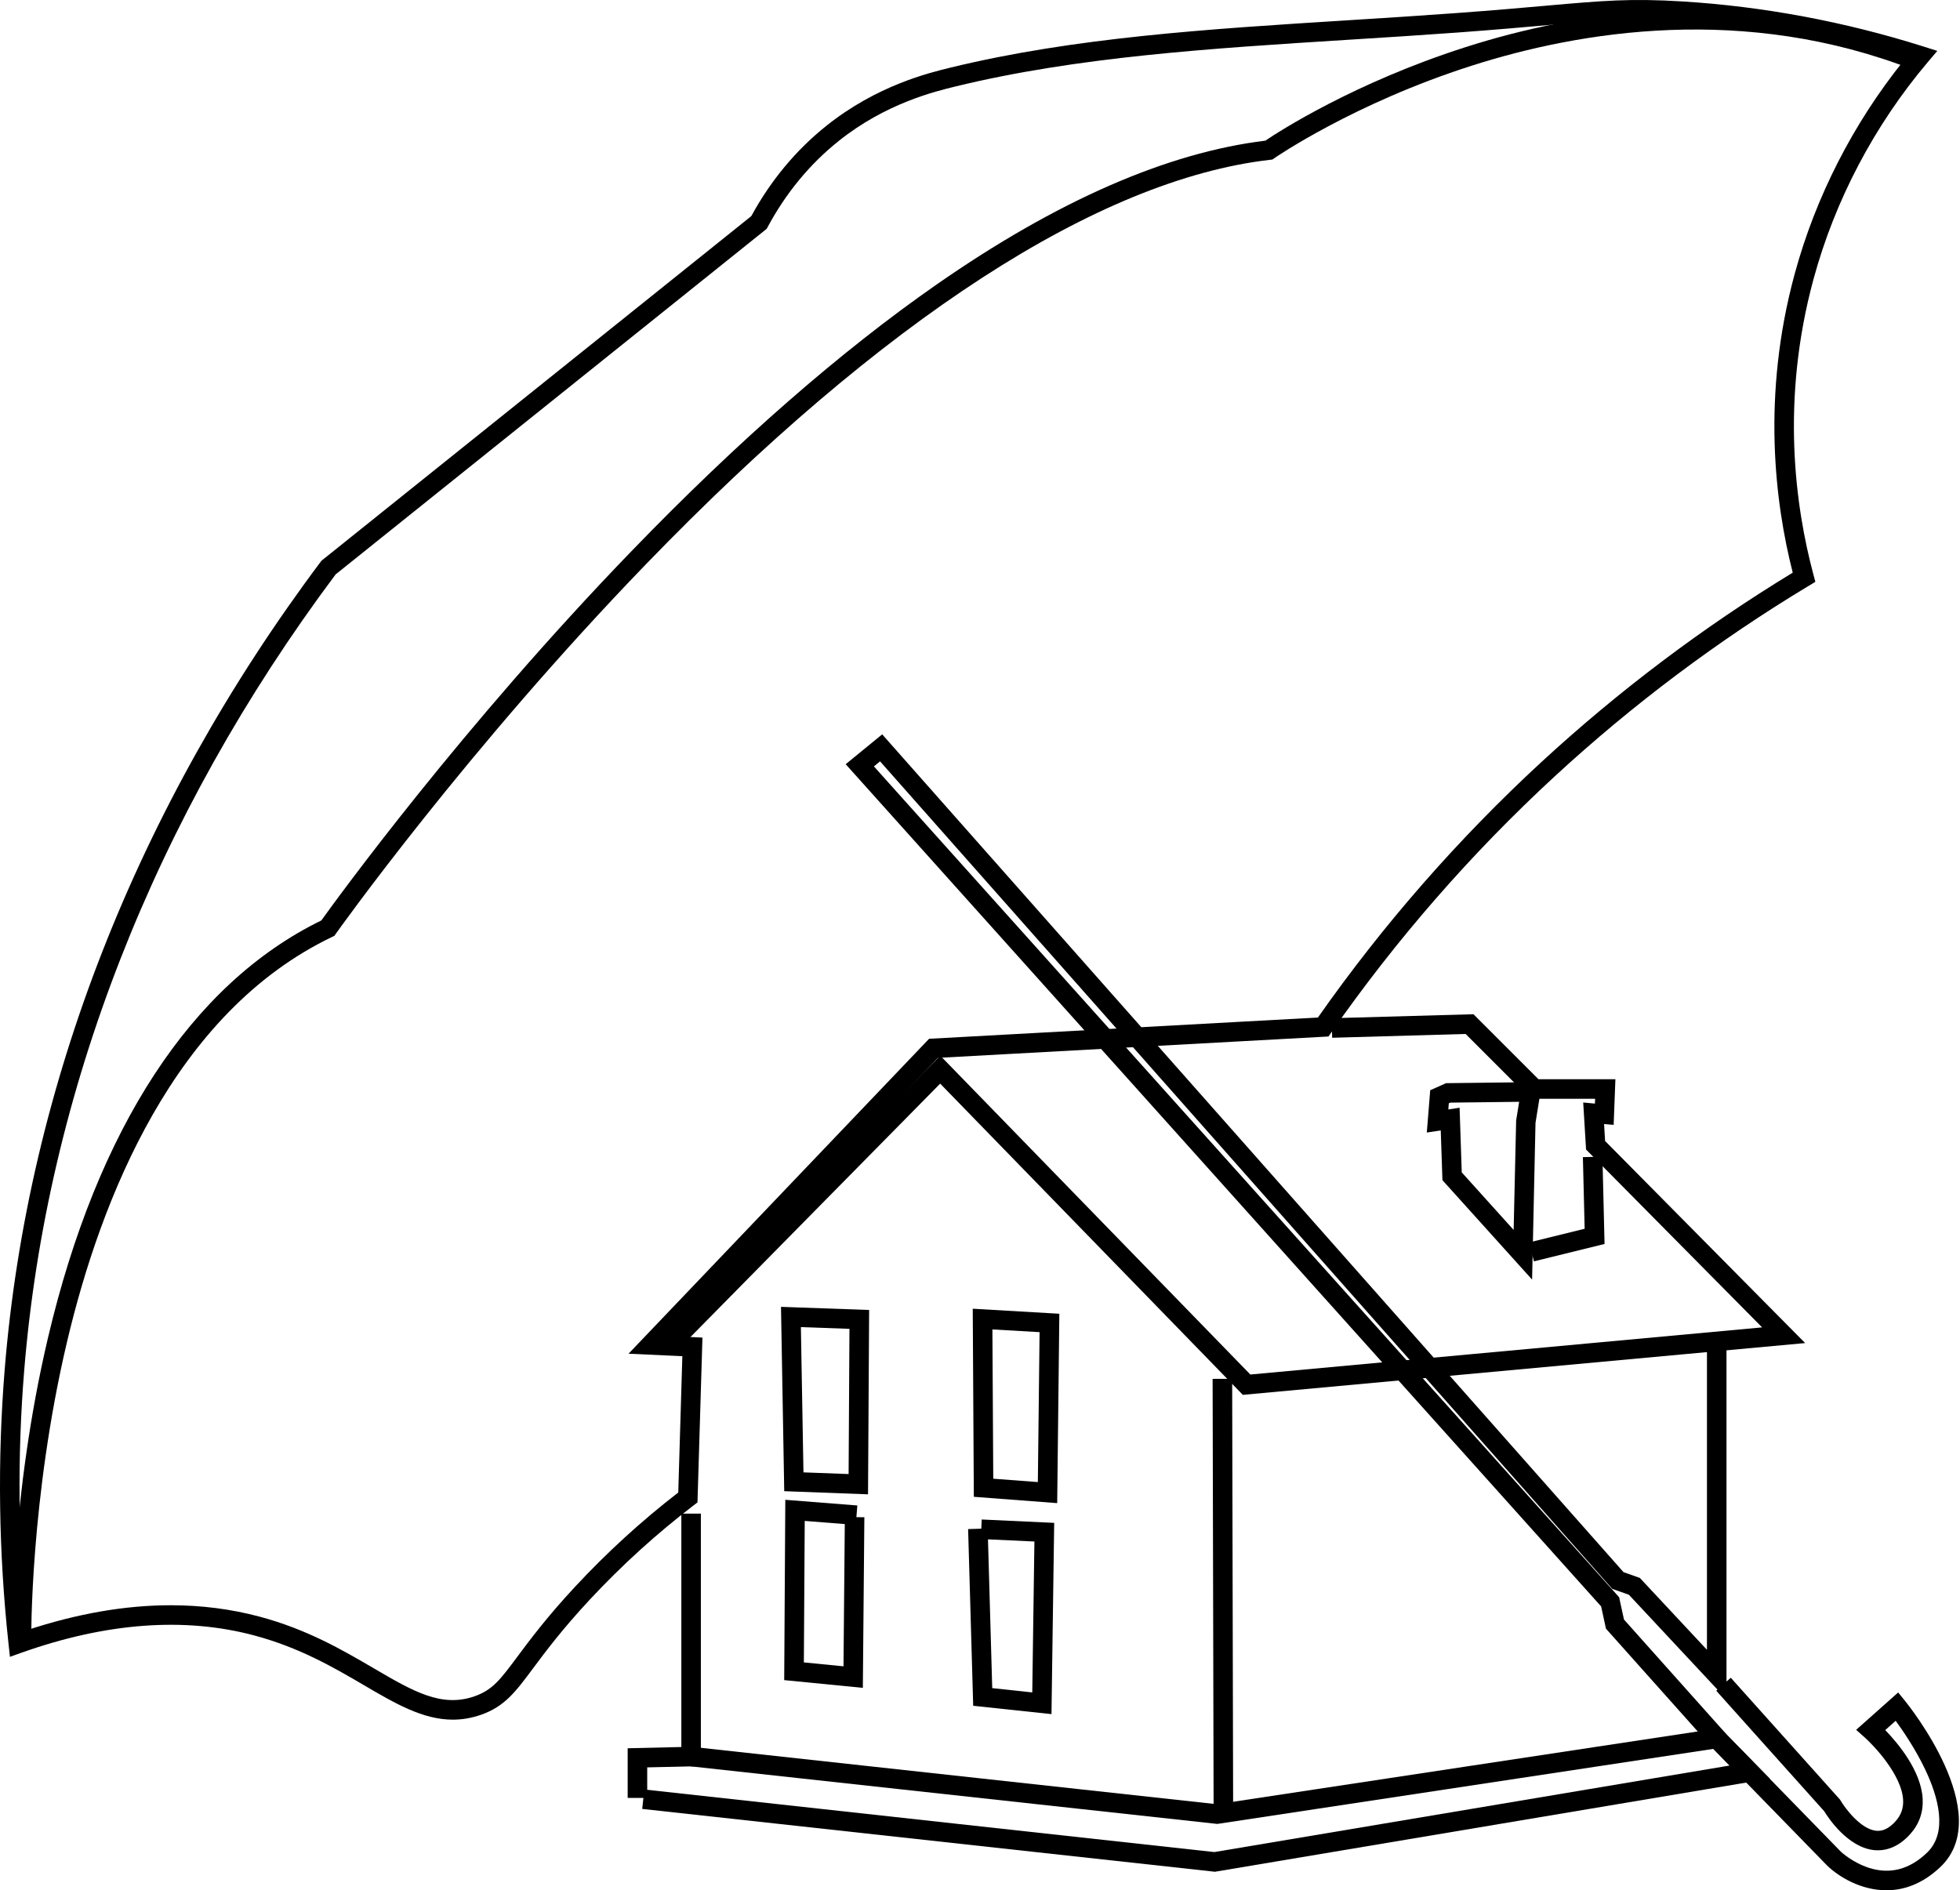
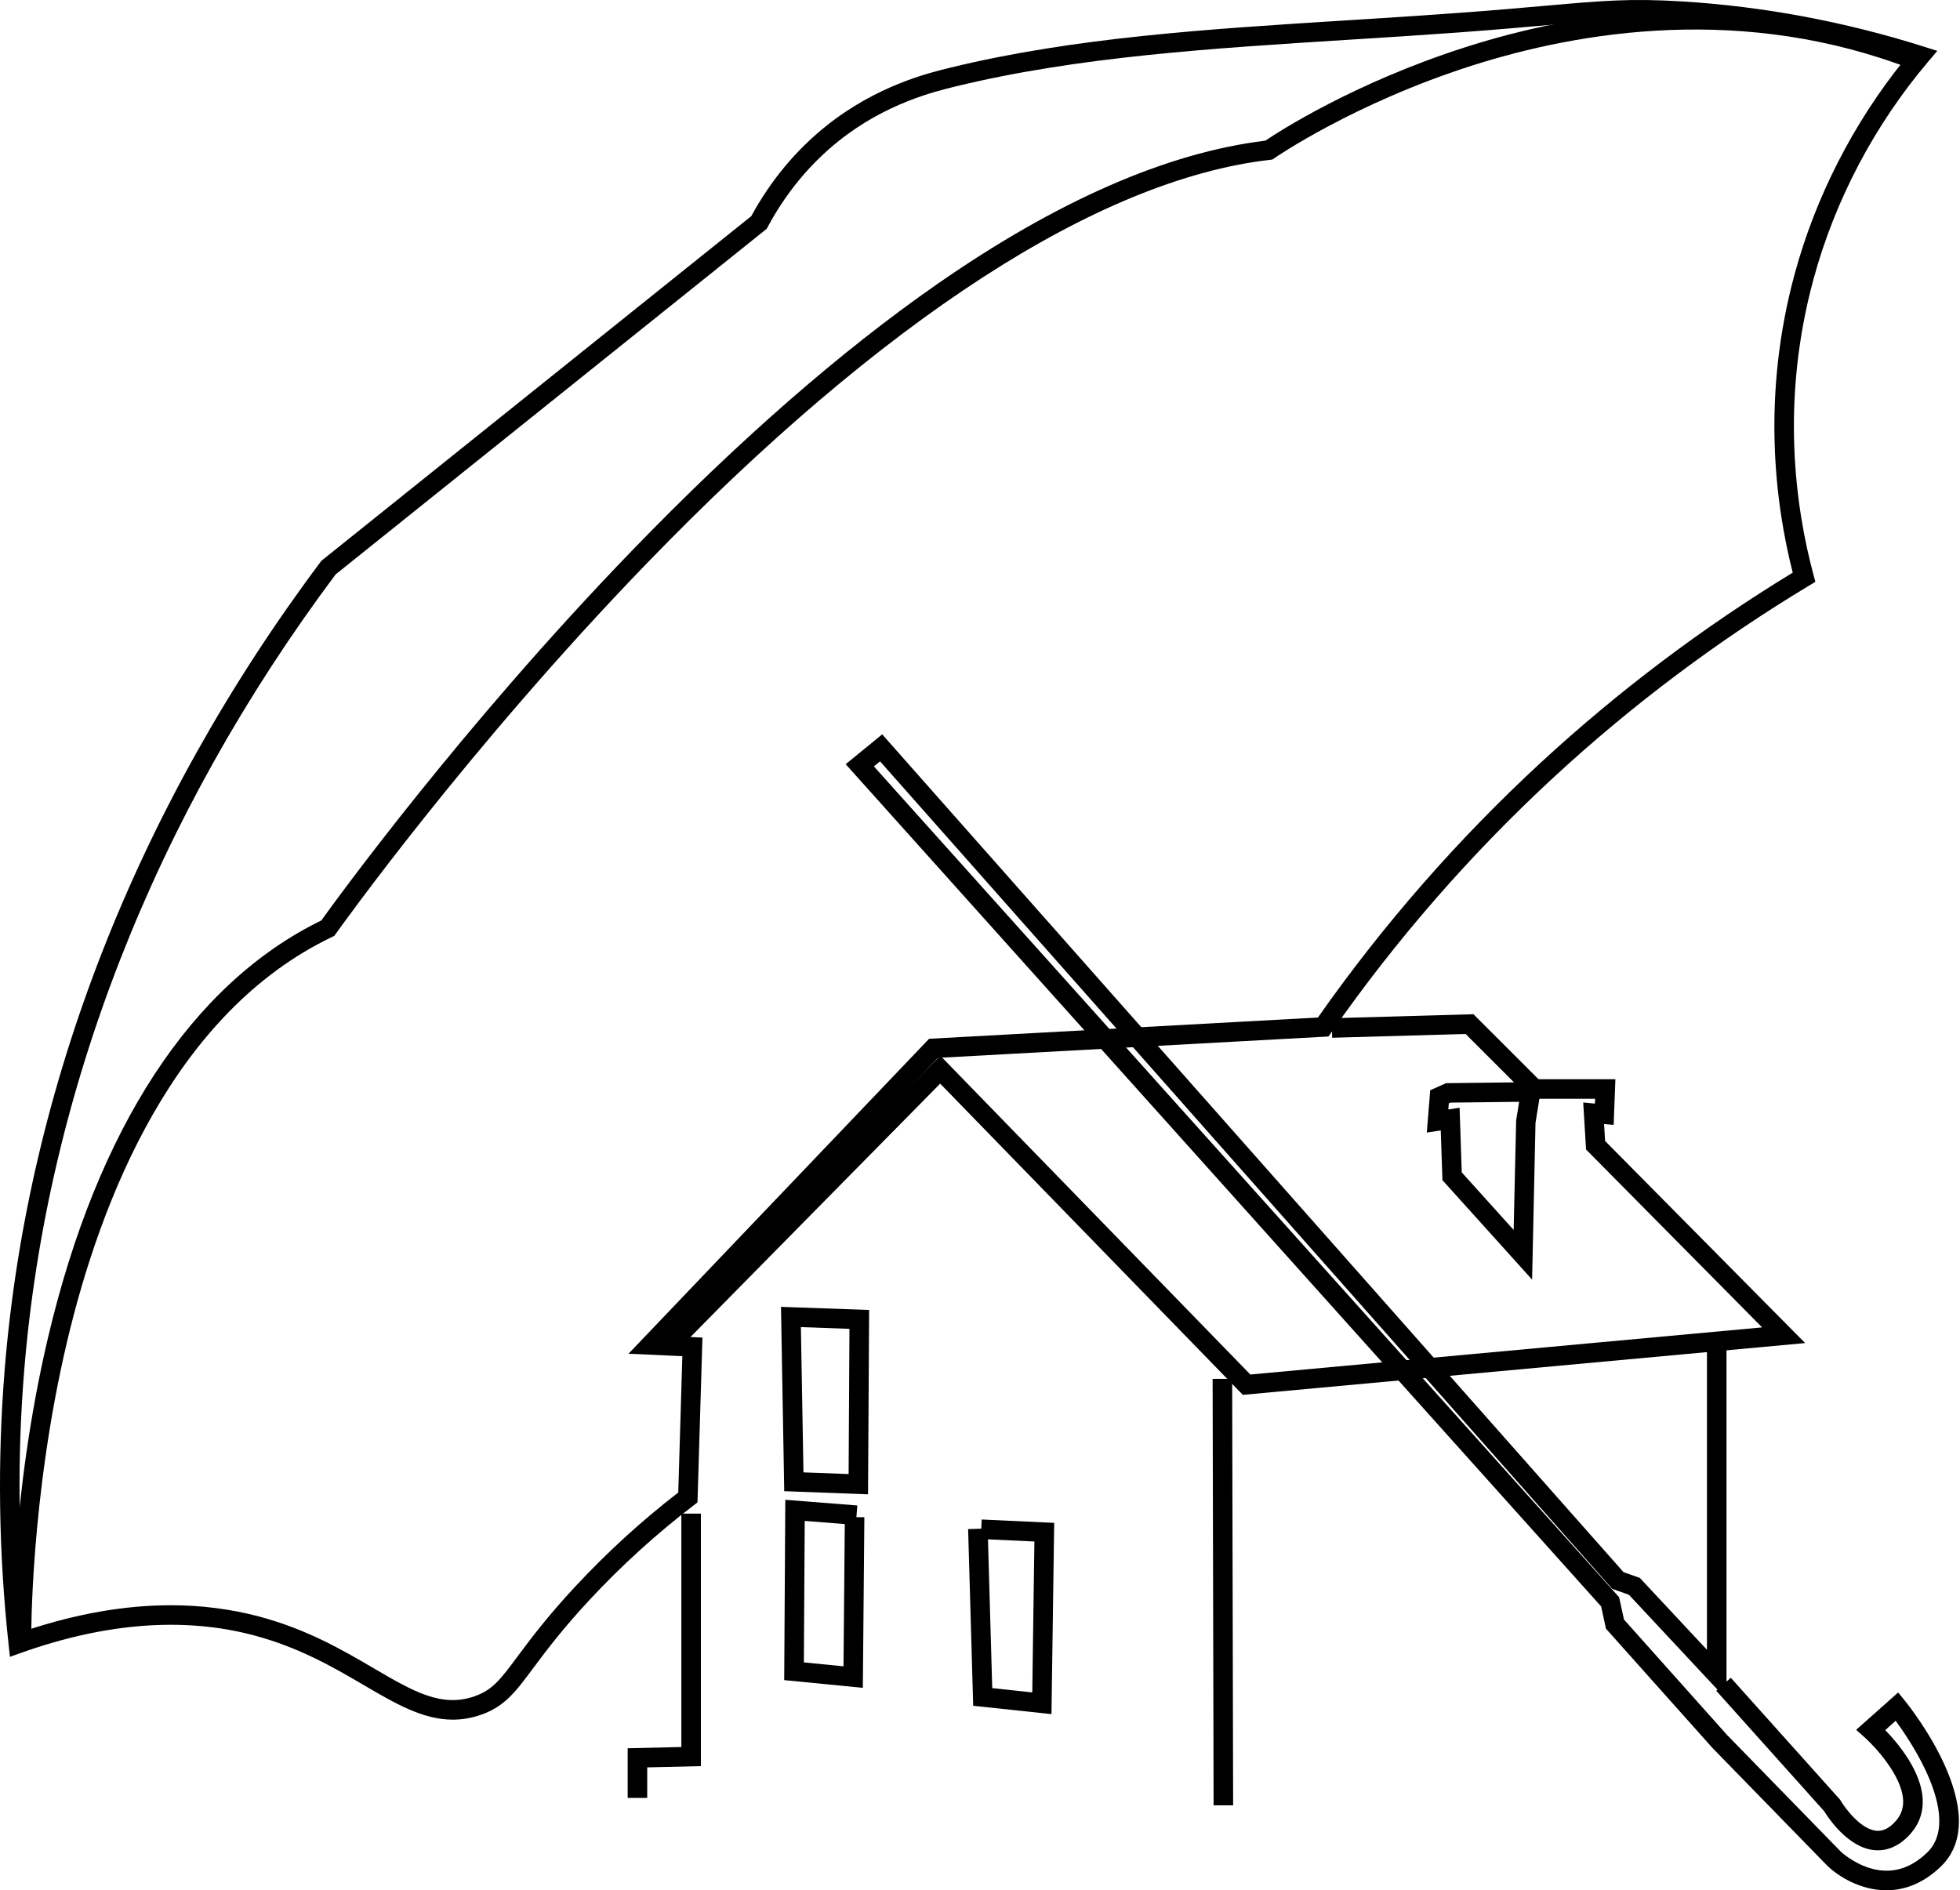
<svg xmlns="http://www.w3.org/2000/svg" width="141" height="136" viewBox="0 0 141 136" fill="none">
  <path d="M32.578 123.725C30.416 123.725 28.417 122.555 26.188 121.248C24.017 119.977 21.56 118.541 18.293 117.666C13.277 116.325 7.645 116.744 1.553 118.906L0.715 119.205L0.619 118.322C-0.098 111.726 -0.193 105.065 0.338 98.522C1.991 78.161 9.853 58.067 23.072 40.413L23.126 40.343L54.048 15.548C55.448 12.978 57.267 10.791 59.46 9.042C63.081 6.154 66.793 5.249 68.381 4.863C77.288 2.696 86.847 2.094 96.968 1.459C99.519 1.298 102.153 1.132 104.759 0.941C107.489 0.742 109.578 0.556 111.259 0.407C115.283 0.05 117.302 -0.127 121.036 0.104C126.875 0.466 132.704 1.557 138.361 3.343L139.367 3.661L138.684 4.468C134.844 9.006 131.999 14.412 130.458 20.097C128.09 28.824 129.15 36.472 130.458 41.349L130.595 41.861L130.142 42.134C123.605 46.07 117.451 50.686 111.845 55.857C105.845 61.39 100.435 67.593 95.766 74.292L95.569 74.573L67.47 76.111L48.363 96.135L50.533 96.236L50.176 108.095L49.909 108.298C47.238 110.339 44.719 112.628 42.419 115.099C40.422 117.247 39.225 118.855 38.351 120.028C37.077 121.74 36.306 122.775 34.603 123.374C33.908 123.615 33.236 123.725 32.578 123.725ZM12.284 115.493C14.494 115.493 16.62 115.766 18.656 116.308C22.106 117.23 24.65 118.721 26.896 120.034C29.719 121.687 31.76 122.879 34.142 122.041C35.441 121.586 36 120.832 37.226 119.185C38.12 117.984 39.343 116.34 41.392 114.138C43.67 111.69 46.158 109.417 48.793 107.382L49.087 97.573L45.216 97.396L66.837 74.738L94.809 73.208C99.493 66.531 104.902 60.348 110.891 54.823C116.439 49.709 122.517 45.126 128.967 41.201C127.679 36.14 126.734 28.459 129.102 19.727C130.606 14.179 133.308 8.893 136.94 4.373C131.708 2.804 126.335 1.837 120.951 1.502C117.327 1.278 115.466 1.441 111.386 1.803C109.702 1.952 107.604 2.138 104.866 2.34C102.252 2.531 99.614 2.697 97.061 2.857C87.004 3.49 77.504 4.086 68.718 6.225C67.223 6.591 63.719 7.442 60.343 10.136C58.265 11.795 56.541 13.881 55.223 16.336L55.155 16.462L24.144 41.327C11.115 58.75 3.369 78.566 1.738 98.635C1.238 104.8 1.3 111.073 1.924 117.292C5.54 116.095 9.003 115.493 12.284 115.493Z" fill="black" />
  <path d="M46.56 129.357H45.154V125.783L49.015 125.693V108.9H50.42V127.068L46.56 127.158V129.357Z" fill="black" />
-   <path d="M87.395 134.668L87.299 134.656L46.2 130.147L46.352 128.749L87.355 133.251L124.426 127.026L123.251 125.828L87.577 131.226L87.485 131.217L49.641 127.079L49.793 125.682L87.547 129.809L123.751 124.329L127.316 127.967L87.395 134.668Z" fill="black" />
  <path d="M89.408 100.356L67.635 77.964L49.27 96.602L47.029 97.426L46.545 96.104L48.489 95.393L67.644 75.954L89.948 98.893L126.765 95.502L114.099 82.704L113.894 79.322L114.737 79.401L114.751 79.055H110.098L105.434 74.391L95.835 74.664L95.795 73.258L105.999 72.971L110.68 77.649H116.21L116.084 80.933L115.395 80.871L115.468 82.091L129.86 96.63L89.408 100.356Z" fill="black" />
  <path d="M88.64 99.202L87.234 99.206L87.305 129.891L88.71 129.888L88.64 99.202Z" fill="black" />
  <path d="M135.707 136C133.885 136 132.296 135.044 131.453 134.232L123.187 125.755L115.531 117.179L115.183 115.577L60.837 54.982L63.464 52.835L116.793 113.111L117.968 113.527L122.796 118.698V96.768H124.202V120.984L124.511 120.709L132.369 129.478L132.406 129.54C132.74 130.108 133.857 131.606 134.973 131.719C135.454 131.767 135.909 131.542 136.368 131.03C136.764 130.588 136.941 130.086 136.908 129.492C136.81 127.733 134.864 125.641 134.122 124.983L133.529 124.457L136.551 121.769L137.015 122.337C137.285 122.669 143.586 130.485 139.608 134.306C138.31 135.55 136.955 136 135.707 136ZM132.442 133.236C132.442 133.236 133.271 134.01 134.458 134.389C135.968 134.87 137.373 134.502 138.633 133.29C140.165 131.819 139.409 129.236 138.504 127.326C137.801 125.848 136.901 124.529 136.373 123.806L135.622 124.475C136.527 125.409 138.197 127.394 138.313 129.404C138.369 130.38 138.065 131.24 137.413 131.965C136.454 133.031 135.475 133.177 134.829 133.112C132.92 132.918 131.514 130.776 131.23 130.312L123.465 121.644L123.555 121.565L117.178 114.736L115.983 114.315L115.863 114.177L63.31 54.777L62.868 55.14L116.478 114.916L116.827 116.521L124.227 124.81L132.442 133.236Z" fill="black" />
  <path d="M110.217 92.064L103.767 84.909L103.646 81.33L102.643 81.484L102.888 78.439L104.029 77.931L110.937 77.85L110.462 80.788L110.217 92.064ZM105.156 84.349L108.89 88.491L109.07 80.61L109.286 79.272L104.338 79.331L104.225 79.381L104.192 79.822L105.001 79.698L105.156 84.349Z" fill="black" />
-   <path d="M110.348 90.751L110.014 89.387L113.998 88.406L113.871 83.253L115.277 83.219L115.429 89.5L110.348 90.751Z" fill="black" />
-   <path d="M76.053 108.146L70.056 107.691L69.978 94.159L76.208 94.521L76.053 108.146ZM71.454 106.389L74.662 106.631L74.786 95.845L71.392 95.648L71.454 106.389Z" fill="black" />
  <path d="M62.445 107.513L56.417 107.286L56.184 94.024L62.524 94.249L62.445 107.513ZM57.8 105.933L61.048 106.054L61.109 95.606L57.615 95.482L57.8 105.933Z" fill="black" />
  <path d="M75.642 123.326L70.011 122.727L69.645 110.013L70.593 109.985L70.624 109.324L75.837 109.566L75.642 123.326ZM71.38 121.456L74.26 121.765L74.414 110.907L71.074 110.752L71.38 121.456Z" fill="black" />
  <path d="M62.072 121.436L56.415 120.88L56.494 107.907L61.675 108.315L61.608 109.156L62.181 109.162L62.072 121.436ZM57.829 119.606L60.68 119.887L60.773 109.653L57.891 109.426L57.829 119.606Z" fill="black" />
  <path d="M0.847 118.02C0.847 117.919 0.759 107.69 3.445 96.278C7.001 81.158 13.803 70.769 23.117 66.223C24.188 64.73 33.211 52.291 45.455 39.626C53.091 31.725 60.474 25.275 67.393 20.459C76.022 14.454 83.973 10.976 91.025 10.121C91.992 9.469 97.399 5.966 105.406 3.399C113.424 0.829 125.626 -1.198 138.211 3.728L137.699 5.038C125.514 0.266 113.668 2.235 105.875 4.726C97.393 7.436 91.733 11.339 91.677 11.378L91.531 11.479L91.356 11.499C79.014 12.924 63.494 22.984 46.475 40.59C33.559 53.95 24.25 67.052 24.157 67.184L24.051 67.333L23.885 67.412C12.517 72.861 7.241 86.277 4.814 96.573C2.163 107.823 2.244 117.905 2.247 118.006L0.847 118.02Z" fill="black" />
</svg>